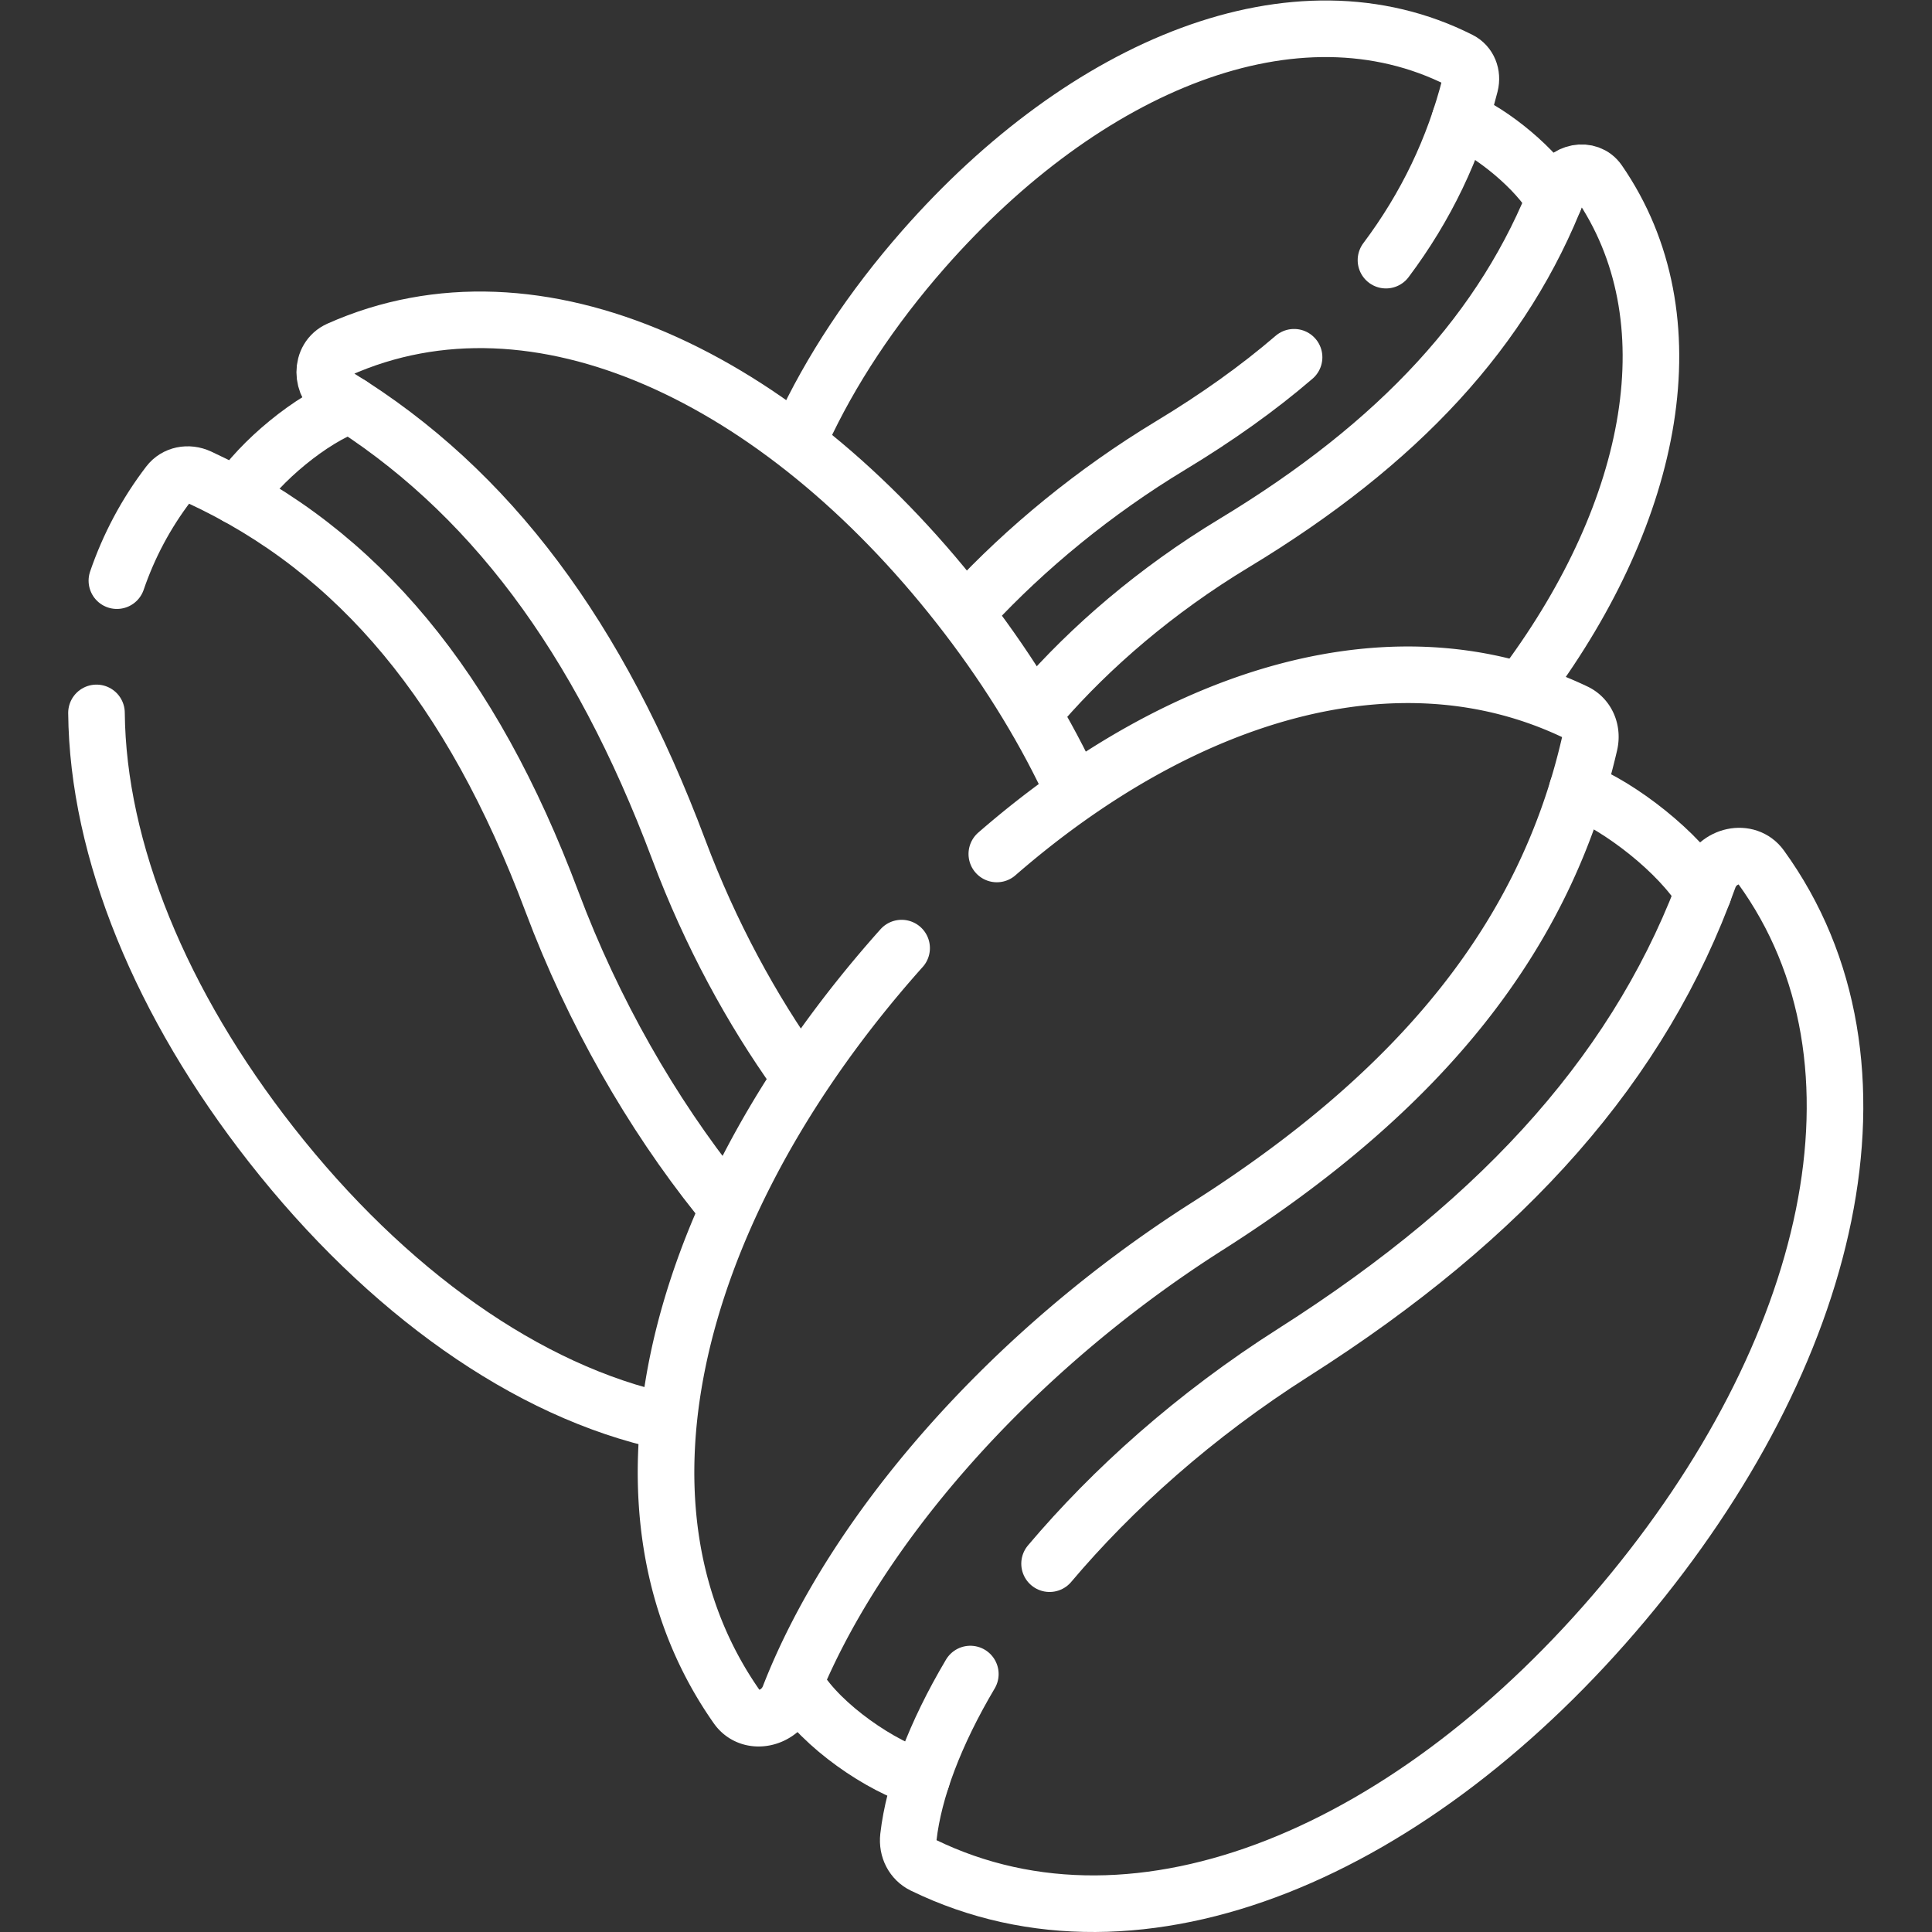
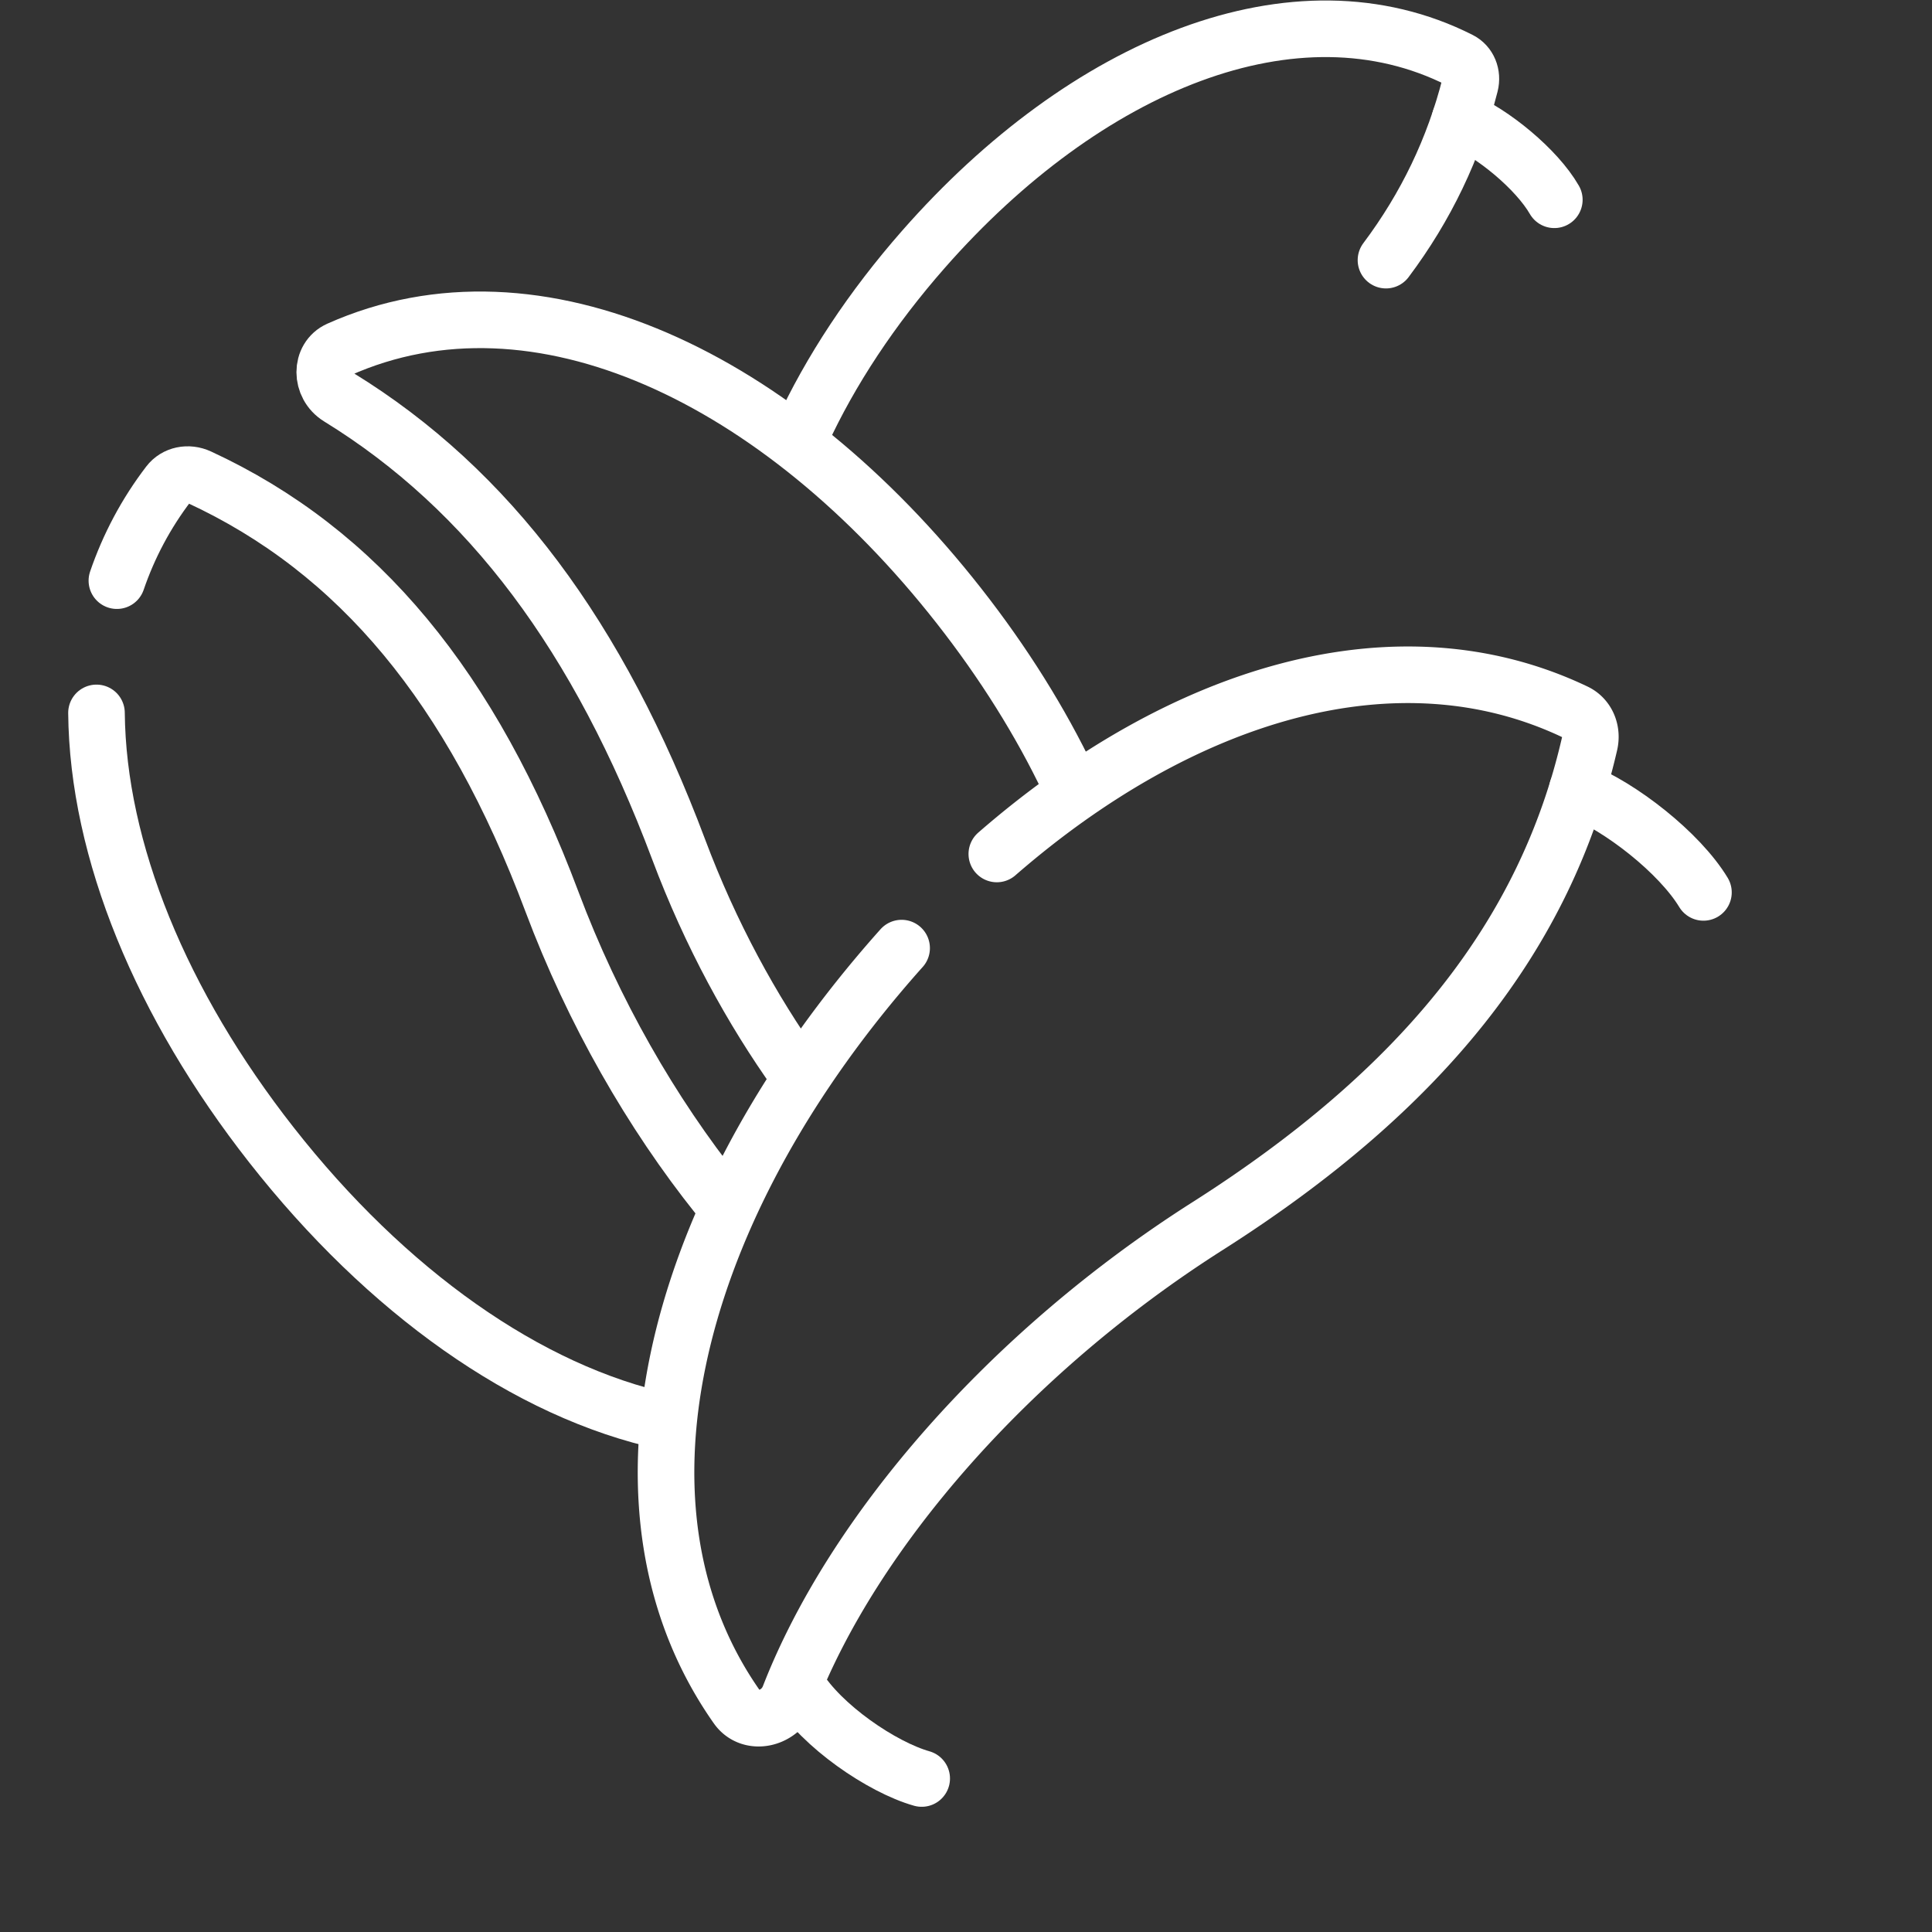
<svg xmlns="http://www.w3.org/2000/svg" version="1.1" width="512" height="512" x="0" y="0" viewBox="0 0 682.667 682.667" style="enable-background:new 0 0 512 512" xml:space="preserve" class="">
  <rect x="0" y="0" width="682.667" height="682.667" fill="#333333" stroke="none" />
  <g>
    <defs>
      <clipPath id="a" clipPathUnits="userSpaceOnUse">
        <path d="M0 512h512V0H0Z" fill="#ffffff" opacity="1" data-original="#000000" class="" />
      </clipPath>
    </defs>
    <g clip-path="url(#a)" transform="matrix(1.333 0 0 -1.333 0 682.667)">
      <path d="M0 0c-4.653 8.101-16.375 17.747-25.006 21.32" style="stroke-width:15;stroke-linecap:round;stroke-linejoin:round;stroke-miterlimit:10;stroke-dasharray:none;stroke-opacity:1" transform="translate(412.015 459.172)" fill="none" stroke="#ffffff" stroke-width="15" stroke-linecap="round" stroke-linejoin="round" stroke-miterlimit="10" stroke-dasharray="none" stroke-opacity="" data-original="#000000" opacity="1" />
-       <path d="M0 0c-9.494-8.161-20.383-15.93-32.729-23.388-20.202-12.207-38.306-27.118-53.085-43.038" style="stroke-width:15;stroke-linecap:round;stroke-linejoin:round;stroke-miterlimit:10;stroke-dasharray:none;stroke-opacity:1" transform="translate(343.03 417.428)" fill="none" stroke="#ffffff" stroke-width="15" stroke-linecap="round" stroke-linejoin="round" stroke-miterlimit="10" stroke-dasharray="none" stroke-opacity="" data-original="#000000" opacity="1" />
      <path d="M0 0c7.662 16.638 18.617 33.21 32.337 48.824 42.947 48.875 98.698 72.087 142.173 50.096 2.295-1.161 3.386-3.825 2.707-6.499-4.297-16.892-11.651-32.285-22.306-46.5" style="stroke-width:15;stroke-linecap:round;stroke-linejoin:round;stroke-miterlimit:10;stroke-dasharray:none;stroke-opacity:1" transform="translate(212.478 397.25)" fill="none" stroke="#ffffff" stroke-width="15" stroke-linecap="round" stroke-linejoin="round" stroke-miterlimit="10" stroke-dasharray="none" stroke-opacity="" data-original="#000000" opacity="1" />
-       <path d="M0 0c13.142 15.098 30.424 30.086 51.228 42.656 43.826 26.482 71.785 56.82 86.026 93.87 1.805 4.696 7.946 5.84 10.588 2.016 25.036-36.25 14.744-87.251-18.961-132.841" style="stroke-width:15;stroke-linecap:round;stroke-linejoin:round;stroke-miterlimit:10;stroke-dasharray:none;stroke-opacity:1" transform="translate(275.894 325.501)" fill="none" stroke="#ffffff" stroke-width="15" stroke-linecap="round" stroke-linejoin="round" stroke-miterlimit="10" stroke-dasharray="none" stroke-opacity="" data-original="#000000" opacity="1" />
-       <path d="M0 0c-10.376-3.633-24.067-15.11-30.065-24.324" style="stroke-width:15;stroke-linecap:round;stroke-linejoin:round;stroke-miterlimit:10;stroke-dasharray:none;stroke-opacity:1" transform="translate(92.925 404.864)" fill="none" stroke="#ffffff" stroke-width="15" stroke-linecap="round" stroke-linejoin="round" stroke-miterlimit="10" stroke-dasharray="none" stroke-opacity="" data-original="#000000" opacity="1" />
      <path d="M0 0c3.145 9.169 7.692 17.792 13.734 25.692 1.839 2.405 5.157 3.093 8.103 1.728C64.095 7.853 94.012-28.27 115.322-85.083c10.966-29.224 26.455-56.123 44.06-78.16" style="stroke-width:15;stroke-linecap:round;stroke-linejoin:round;stroke-miterlimit:10;stroke-dasharray:none;stroke-opacity:1" transform="translate(30.984 358.21)" fill="none" stroke="#ffffff" stroke-width="15" stroke-linecap="round" stroke-linejoin="round" stroke-miterlimit="10" stroke-dasharray="none" stroke-opacity="" data-original="#000000" opacity="1" />
      <path d="M0 0c-36.774 7.909-74.145 34.542-104.582 73.334-29.232 37.257-46.052 78.06-46.391 114.546" style="stroke-width:15;stroke-linecap:round;stroke-linejoin:round;stroke-miterlimit:10;stroke-dasharray:none;stroke-opacity:1" transform="translate(176.55 135.274)" fill="none" stroke="#ffffff" stroke-width="15" stroke-linecap="round" stroke-linejoin="round" stroke-miterlimit="10" stroke-dasharray="none" stroke-opacity="" data-original="#000000" opacity="1" />
      <path d="M0 0c-12 16.795-22.991 36.838-31.457 59.402-21.171 56.419-50.23 95.316-90.016 119.793-5.043 3.103-5.04 10.455-.046 12.684 52.624 23.492 116.905-7.447 164.344-67.908 11.863-15.118 21.681-30.82 29.185-46.579" style="stroke-width:15;stroke-linecap:round;stroke-linejoin:round;stroke-miterlimit:10;stroke-dasharray:none;stroke-opacity:1" transform="translate(211.34 227.596)" fill="none" stroke="#ffffff" stroke-width="15" stroke-linecap="round" stroke-linejoin="round" stroke-miterlimit="10" stroke-dasharray="none" stroke-opacity="" data-original="#000000" opacity="1" />
      <path d="M0 0c-6.348 10.489-22.015 22.794-33.446 27.224" style="stroke-width:15;stroke-linecap:round;stroke-linejoin:round;stroke-miterlimit:10;stroke-dasharray:none;stroke-opacity:1" transform="translate(451.544 275.575)" fill="none" stroke="#ffffff" stroke-width="15" stroke-linecap="round" stroke-linejoin="round" stroke-miterlimit="10" stroke-dasharray="none" stroke-opacity="" data-original="#000000" opacity="1" />
      <path d="M0 0c6.348-10.489 22.435-21.46 32.979-24.441" style="stroke-width:15;stroke-linecap:round;stroke-linejoin:round;stroke-miterlimit:10;stroke-dasharray:none;stroke-opacity:1" transform="translate(211.342 65.13)" fill="none" stroke="#ffffff" stroke-width="15" stroke-linecap="round" stroke-linejoin="round" stroke-miterlimit="10" stroke-dasharray="none" stroke-opacity="" data-original="#000000" opacity="1" />
      <path d="M0 0c49.217 42.785 106.218 60.12 153.366 37.604 3.046-1.454 4.559-4.916 3.747-8.444C145.461-21.447 112.91-62.387 55.807-98.686 3.059-132.225-38.161-179.959-55.013-223.3c-2.405-6.185-10.346-7.851-13.868-2.844-36.578 52.016-17.465 128.604 37.214 193.768a309.083 309.083 0 0 0 6.428 7.419" style="stroke-width:15;stroke-linecap:round;stroke-linejoin:round;stroke-miterlimit:10;stroke-dasharray:none;stroke-opacity:1" transform="translate(264.235 285.763)" fill="none" stroke="#ffffff" stroke-width="15" stroke-linecap="round" stroke-linejoin="round" stroke-miterlimit="10" stroke-dasharray="none" stroke-opacity="" data-original="#000000" opacity="1" />
-       <path d="M0 0c16.635 19.695 38.421 39.299 64.669 55.986 56.707 36.056 92.482 76.697 110.059 125.734 2.227 6.216 10.251 7.9 13.83 2.962 37.717-52.033 18.713-129.283-36.373-194.932C97.088-75.911 24.3-108.044-33.501-79.92c-2.741 1.334-4.283 4.279-3.915 7.498 1.418 12.396 7.02 27.324 16.412 43.166" style="stroke-width:15;stroke-linecap:round;stroke-linejoin:round;stroke-miterlimit:10;stroke-dasharray:none;stroke-opacity:1" transform="translate(278.218 97.634)" fill="none" stroke="#ffffff" stroke-width="15" stroke-linecap="round" stroke-linejoin="round" stroke-miterlimit="10" stroke-dasharray="none" stroke-opacity="" data-original="#000000" opacity="1" />
    </g>
  </g>
</svg>